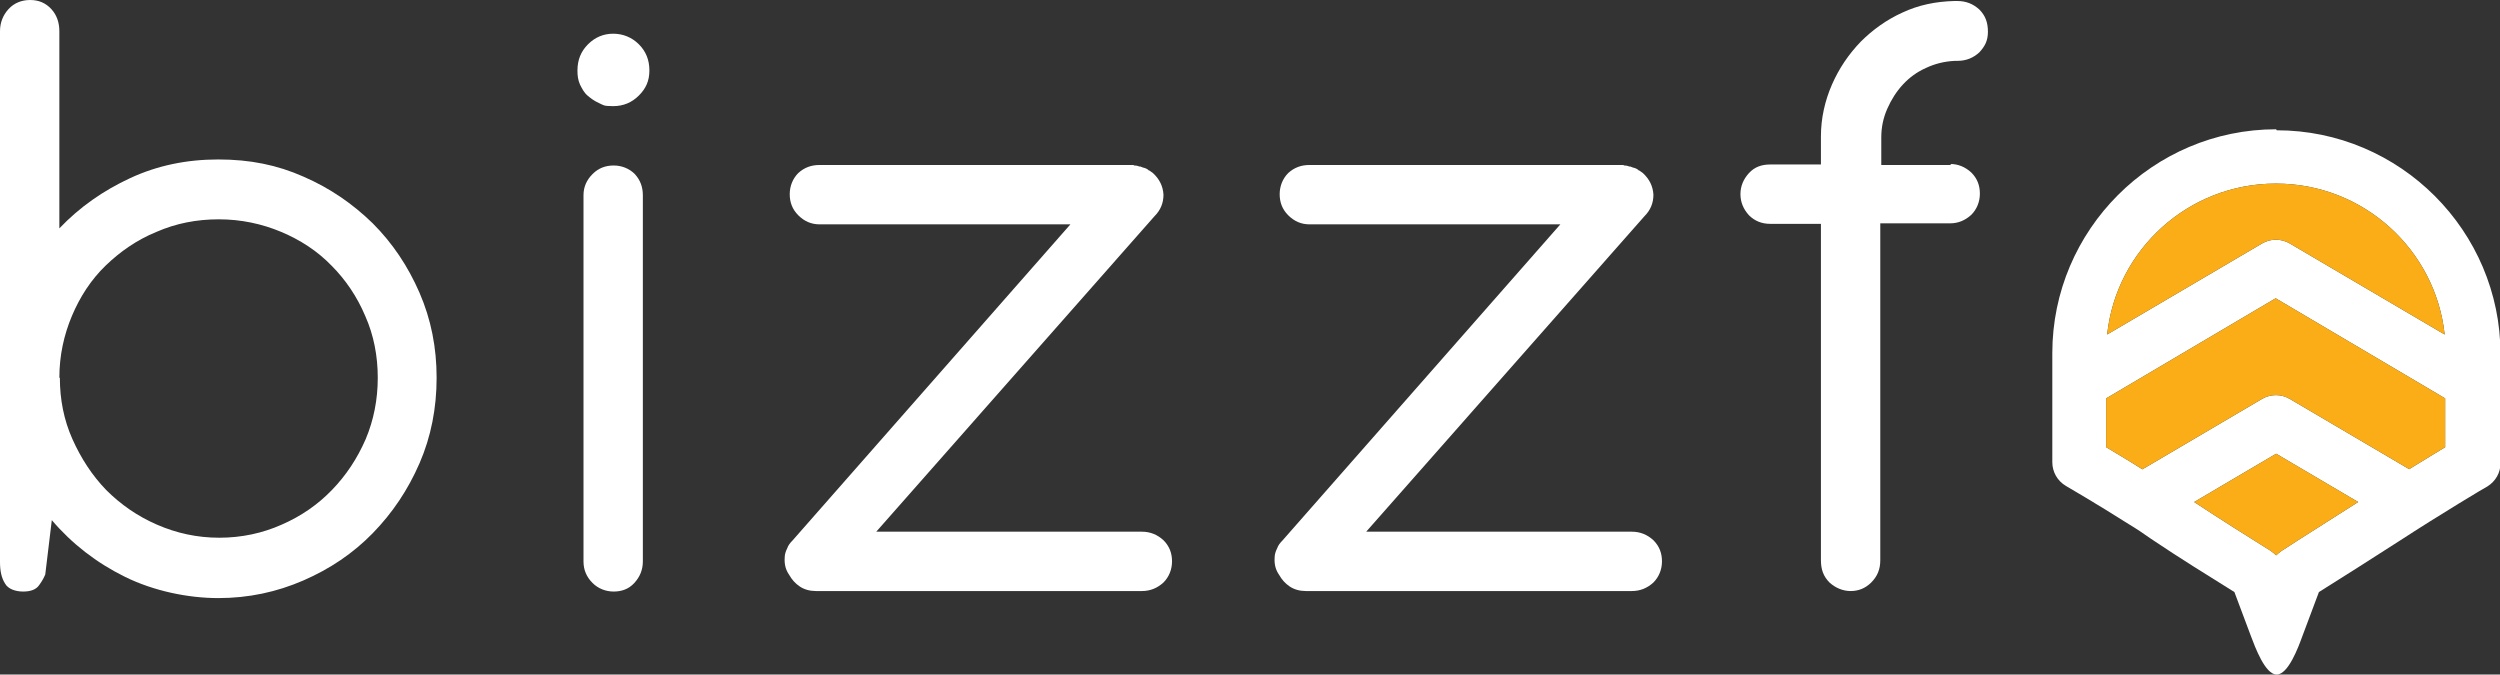
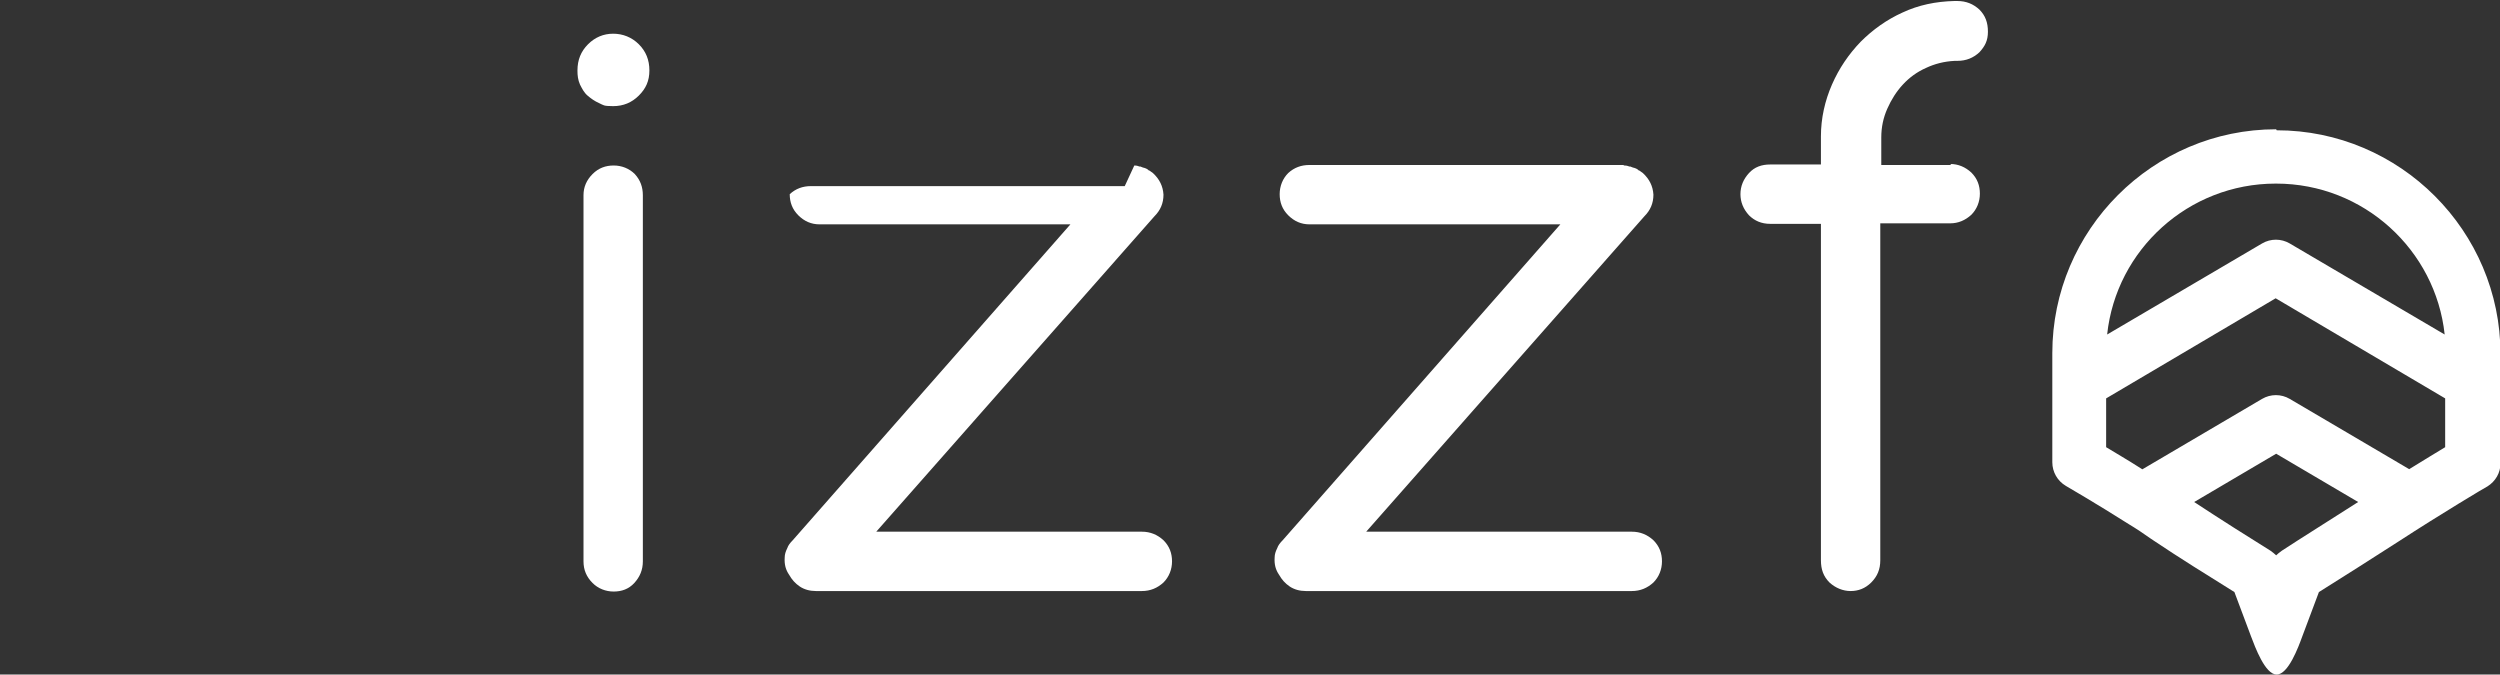
<svg xmlns="http://www.w3.org/2000/svg" id="Layer_1" viewBox="0 0 497 134.1">
  <rect x="0" y="0" width="497" height="134.1" fill="#333333" stroke="none" />
-   <path d="M0,6.2c0-1.7.6-3.2,1.7-4.4C2.8.6,4.3,0,6,0s3.1.6,4.2,1.8c1.1,1.2,1.6,2.7,1.6,4.4v39.2c4-4.2,8.7-7.5,14.1-10,5.4-2.5,11.2-3.7,17.5-3.7s11.7,1.1,16.9,3.4c5.3,2.3,9.8,5.4,13.8,9.3,3.9,3.9,7,8.5,9.3,13.8,2.3,5.3,3.4,10.9,3.4,16.9s-1.1,11.7-3.4,17-5.4,9.9-9.3,13.9c-3.9,4-8.5,7.1-13.8,9.4-5.3,2.3-10.9,3.5-16.9,3.5s-12.8-1.4-18.5-4.2c-5.7-2.8-10.6-6.6-14.6-11.3l-1.3,10.8c-.2.5-.6,1.3-1.2,2.1-.6.9-1.7,1.3-3.2,1.3s-3-.5-3.6-1.6c-.7-1.1-1-2.5-1-4.3V6.2ZM11.9,75.1c0,4.3.8,8.4,2.5,12.2s3.9,7.2,6.7,10.1c2.9,2.9,6.2,5.2,10.1,6.9,3.9,1.7,8,2.6,12.4,2.6s8.6-.9,12.4-2.6c3.9-1.7,7.2-4,10-6.9,2.8-2.9,5-6.2,6.7-10.1,1.6-3.8,2.4-7.9,2.4-12.2s-.8-8.5-2.5-12.3c-1.6-3.8-3.9-7.2-6.7-10-2.8-2.9-6.2-5.1-10-6.7-3.8-1.6-8-2.5-12.4-2.5s-8.5.8-12.4,2.5c-3.9,1.6-7.2,3.9-10.1,6.7s-5.1,6.2-6.7,10-2.5,7.9-2.5,12.3Z" style="fill:#fff; stroke-width:0px;" />
  <path d="M114.8,14c0-2.1.7-3.8,2.1-5.2,1.4-1.4,3.1-2.1,5-2.1s3.7.7,5.1,2.1c1.4,1.4,2.1,3.1,2.1,5.2s-.7,3.6-2.1,5c-1.4,1.4-3.1,2.1-5.1,2.1s-1.9-.2-2.8-.6c-.9-.4-1.6-.9-2.3-1.5s-1.1-1.4-1.5-2.2c-.4-.9-.5-1.8-.5-2.7ZM127.8,111.6c0,1.7-.6,3.1-1.7,4.3s-2.5,1.7-4.1,1.7-3.1-.6-4.2-1.7c-1.2-1.2-1.8-2.6-1.8-4.3V38.8c0-1.6.6-3,1.8-4.2,1.2-1.2,2.6-1.7,4.2-1.7s3.1.6,4.2,1.7c1.1,1.2,1.6,2.6,1.6,4.2v72.7Z" style="fill:#fff; stroke-width:0px;" />
-   <path d="M225.5,32.9c.2,0,.5,0,1,.2h.2l.5.2c.5.1.9.3,1.1.5h0c0,0,.1.1.1.1,0,0,0,0,.1,0,0,0,0,0,0,0l.7.5c1.3,1.2,2,2.6,2.1,4.3,0,1.7-.6,3.1-1.8,4.3l-55.3,62.7h52.8c1.7,0,3.1.6,4.3,1.7,1.2,1.2,1.7,2.6,1.7,4.2s-.6,3.1-1.7,4.2c-1.2,1.1-2.6,1.7-4.3,1.7h-64.8c-1.2,0-2.3-.3-3.2-.9-.9-.6-1.6-1.4-2.1-2.3-.7-1-1-2.1-.9-3.5,0-.6.2-1.2.5-1.8.2-.6.6-1.1,1.1-1.6l55.2-62.8h-49.9c-1.6,0-3-.6-4.2-1.8-1.2-1.2-1.7-2.6-1.7-4.2s.6-3.1,1.7-4.2c1.2-1.1,2.6-1.6,4.2-1.6h62.4Z" style="fill:#fff; stroke-width:0px;" />
+   <path d="M225.5,32.9c.2,0,.5,0,1,.2h.2l.5.2c.5.1.9.3,1.1.5h0c0,0,.1.1.1.1,0,0,0,0,.1,0,0,0,0,0,0,0l.7.5c1.3,1.2,2,2.6,2.1,4.3,0,1.7-.6,3.1-1.8,4.3l-55.3,62.7h52.8c1.7,0,3.1.6,4.3,1.7,1.2,1.2,1.7,2.6,1.7,4.2s-.6,3.1-1.7,4.2c-1.2,1.1-2.6,1.7-4.3,1.7h-64.8c-1.2,0-2.3-.3-3.2-.9-.9-.6-1.6-1.4-2.1-2.3-.7-1-1-2.1-.9-3.5,0-.6.2-1.2.5-1.8.2-.6.6-1.1,1.1-1.6l55.2-62.8h-49.9c-1.6,0-3-.6-4.2-1.8-1.2-1.2-1.7-2.6-1.7-4.2c1.2-1.1,2.6-1.6,4.2-1.6h62.4Z" style="fill:#fff; stroke-width:0px;" />
  <path d="M322.9,32.9c.2,0,.5,0,1,.2h.2l.5.2c.5.1.9.3,1.1.5h0c0,0,.1.1.1.1,0,0,0,0,.1,0,0,0,0,0,0,0l.7.5c1.3,1.2,2,2.6,2.1,4.3,0,1.7-.6,3.1-1.8,4.3l-55.3,62.7h52.8c1.7,0,3.1.6,4.3,1.7,1.2,1.2,1.7,2.6,1.7,4.2s-.6,3.1-1.7,4.2c-1.2,1.1-2.6,1.7-4.3,1.7h-64.8c-1.2,0-2.3-.3-3.2-.9-.9-.6-1.6-1.4-2.1-2.3-.7-1-1-2.1-.9-3.5,0-.6.2-1.2.5-1.8.2-.6.6-1.1,1.1-1.6l55.2-62.8h-49.9c-1.6,0-3-.6-4.2-1.8-1.2-1.2-1.7-2.6-1.7-4.2s.6-3.1,1.7-4.2c1.2-1.1,2.6-1.6,4.2-1.6h62.4Z" style="fill:#fff; stroke-width:0px;" />
  <path d="M387.7,32.6c1.6,0,3,.6,4.2,1.7,1.2,1.2,1.7,2.6,1.7,4.2s-.6,3.1-1.7,4.2c-1.2,1.1-2.6,1.7-4.2,1.7h-13.9v67c0,1.8-.6,3.2-1.8,4.4-1.2,1.2-2.6,1.7-4.1,1.7s-3-.6-4.2-1.7c-1.2-1.2-1.7-2.6-1.7-4.4V44.5h-10.1c-1.7,0-3.1-.6-4.2-1.7-1.1-1.2-1.7-2.6-1.7-4.2s.6-3,1.7-4.2c1.1-1.2,2.5-1.7,4.2-1.7h10.1v-5.6c0-3.6.8-7.1,2.2-10.3,1.4-3.2,3.3-6,5.7-8.5,2.4-2.4,5.2-4.4,8.3-5.8,3.2-1.5,6.6-2.2,10.3-2.3.1,0,.2,0,.3,0,0,0,.2,0,.3,0,1.8,0,3.2.6,4.4,1.7,1.2,1.2,1.7,2.6,1.7,4.4s-.6,2.9-1.7,4.1c-1.2,1.1-2.6,1.7-4.4,1.7h-.5c-2.1.1-4,.6-5.7,1.4-1.8.8-3.3,1.9-4.6,3.3-1.3,1.4-2.3,3-3.1,4.8-.8,1.8-1.2,3.7-1.2,5.7v5.5h13.9Z" style="fill:#fff; stroke-width:0px;" />
  <path d="M452.5,25.7c-24.5,0-44.5,20-44.5,44.5v21.7c0,1.9,1,3.7,2.7,4.7,0,0,6.2,3.6,12.5,7.6,0,0,0,0,0,0,1.5.9,3,1.9,4.4,2.9l.6.4c4.6,3.1,11,7.1,16,10.2l3.3,8.8c.8,2.1,2.8,7.6,5.1,7.6s4.3-5.4,5.1-7.6l3.3-8.8c4.3-2.7,10.8-6.8,15.9-10.1,8.3-5.4,17.5-10.9,17.6-10.9,1.6-1,2.6-2.7,2.6-4.6v-21.7c0-24.5-20-44.5-44.5-44.5ZM452.5,36.5c17.4,0,31.7,13.2,33.5,30l-30.8-18.1c-1.7-1-3.8-1-5.5,0l-30.8,18.1c1.8-16.9,16.2-30,33.5-30ZM453.6,109.5c-.4.3-.8.6-1.1.9-.3-.3-.7-.6-1.1-.9-3.7-2.3-10.2-6.4-15.2-9.7l16.3-9.6,16.3,9.6c-5.3,3.4-11.7,7.4-15.2,9.7ZM479,93.3l-23.8-14c-1.7-1-3.8-1-5.5,0l-23.8,14c-2.8-1.8-5.4-3.3-7.2-4.4v-9.7l33.7-19.9,33.7,19.9v9.7c-1.8,1.1-4.3,2.6-7.2,4.4Z" style="fill:#fff; stroke-width:0px;" />
-   <path d="M452.5,36.5c17.4,0,31.7,13.2,33.5,30l-30.8-18.1c-1.7-1-3.8-1-5.5,0l-30.8,18.1c1.8-16.9,16.2-30,33.5-30ZM453.6,109.5c-.4.3-.8.6-1.1.9-.3-.3-.7-.6-1.1-.9-3.7-2.3-10.2-6.4-15.2-9.7l16.3-9.6,16.3,9.6c-5.3,3.4-11.7,7.4-15.2,9.7ZM479,93.3l-23.8-14c-1.7-1-3.8-1-5.5,0l-23.8,14c-2.8-1.8-5.4-3.3-7.2-4.4v-9.7l33.7-19.9,33.7,19.9v9.7c-1.8,1.1-4.3,2.6-7.2,4.4Z" style="fill:#fbad18; stroke-width:0px;" />
</svg>